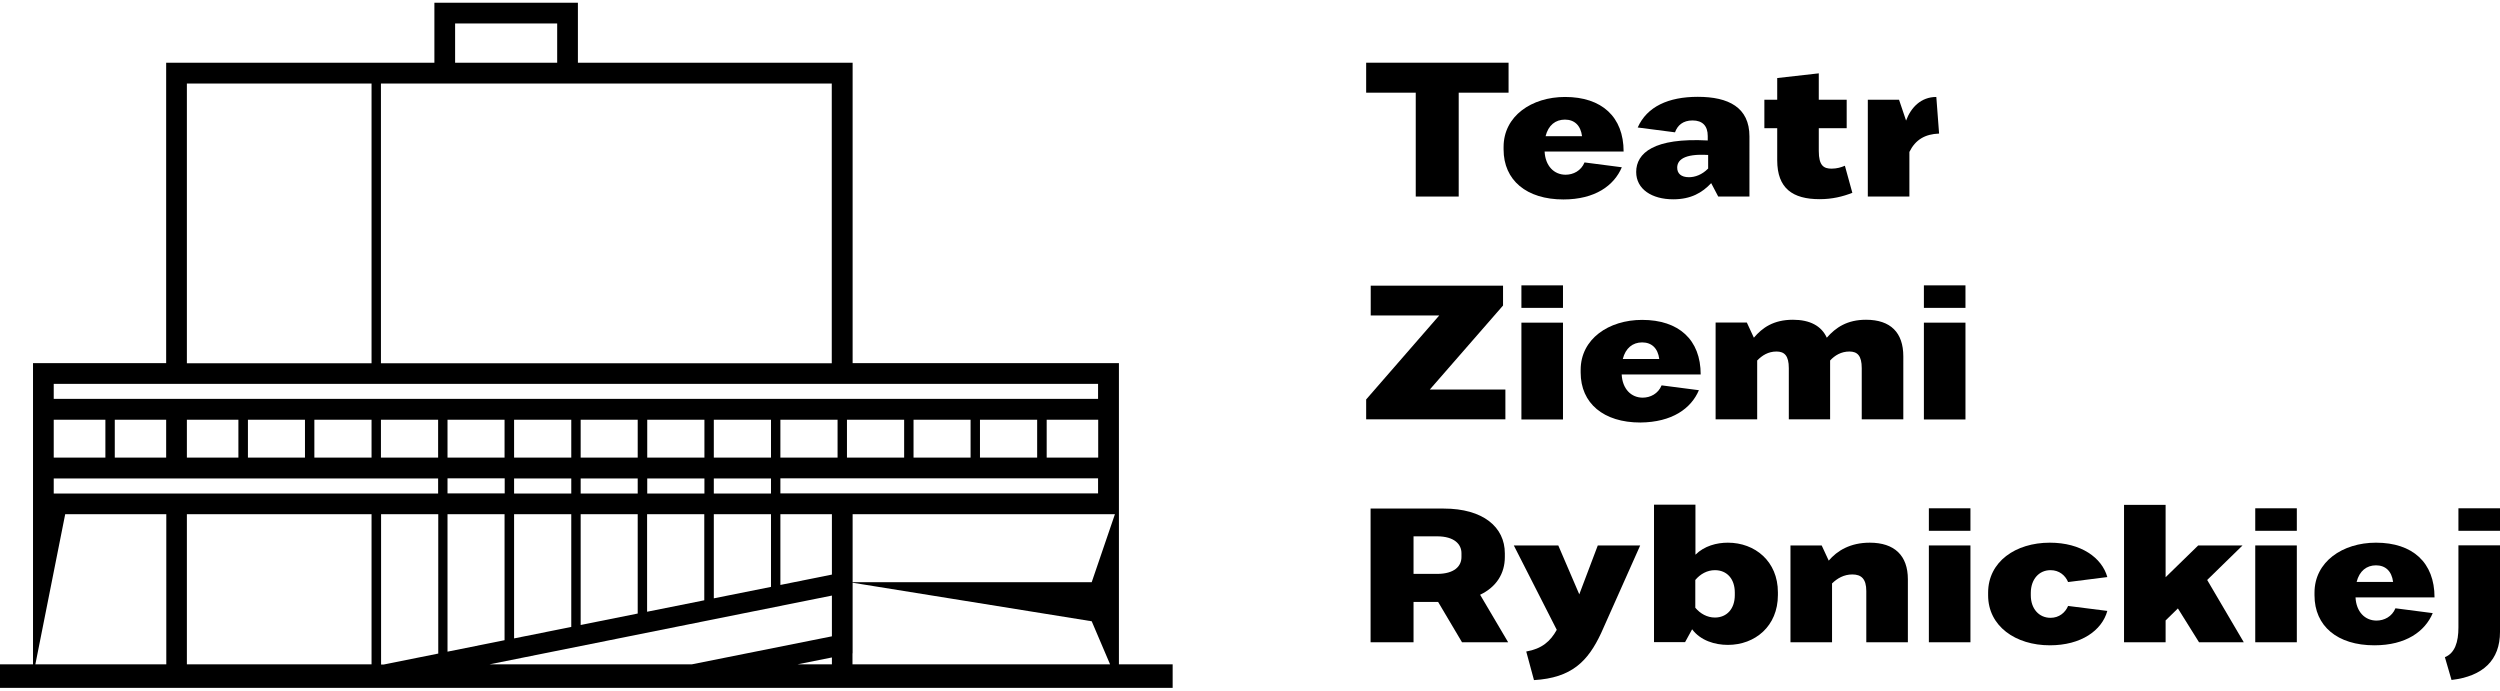
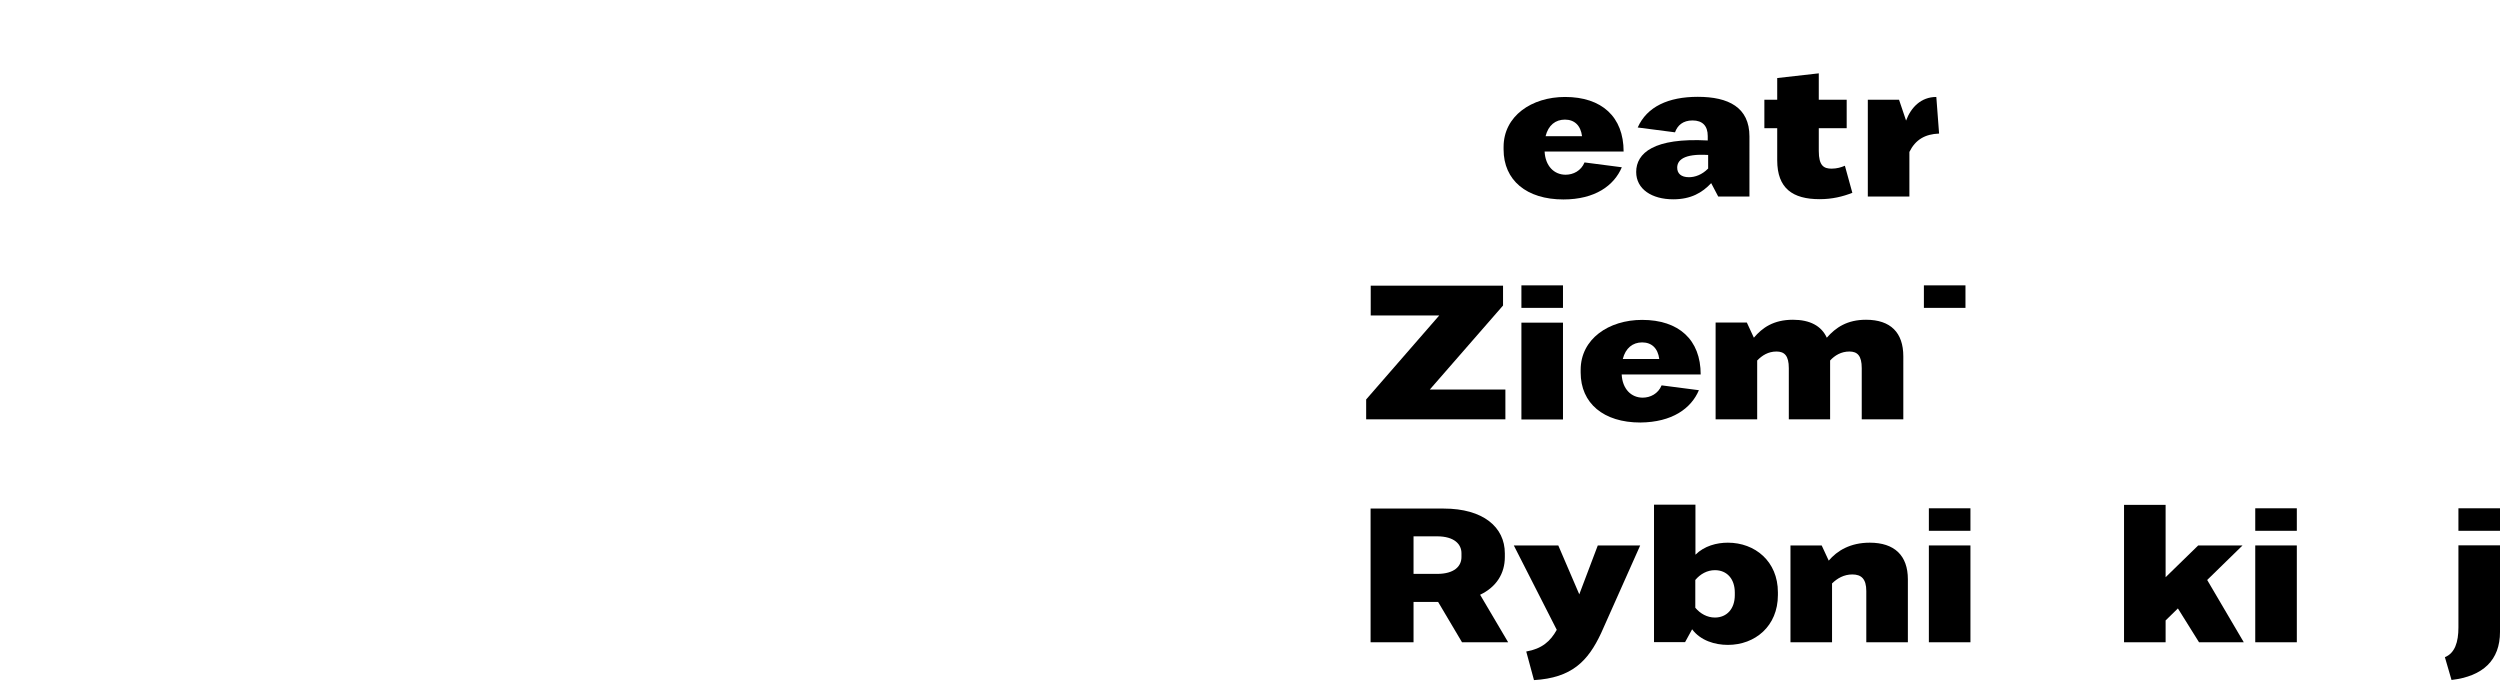
<svg xmlns="http://www.w3.org/2000/svg" version="1.1" id="Warstwa_1" x="0px" y="0px" viewBox="0 0 181 50" style="enable-background:new 0 0 181 50;" xml:space="preserve">
  <style type="text/css">
	.st0{fill-rule:evenodd;clip-rule:evenodd;}
</style>
  <g>
-     <polygon class="st0" points="102.5,14.23 105.61,14.23 105.61,6.71 109.22,6.71 109.22,4.54 98.91,4.54 98.91,6.71 102.5,6.71  " />
    <path class="st0" d="M128.67,11.6c0,2.04,1.12,2.82,3.07,2.82c0.92,0,1.68-0.19,2.37-0.46l-0.54-1.96   c-0.26,0.11-0.57,0.21-0.96,0.21c-0.57,0-0.93-0.21-0.93-1.28V9.28h2.02V7.22h-2.02V5.31l-3.01,0.34v1.57h-0.93v2.06h0.93V11.6z" />
-     <path class="st0" d="M108.86,10.82c0,2.23,1.66,3.62,4.33,3.62c2.3,0,3.67-1.01,4.23-2.33l-2.7-0.35   c-0.25,0.61-0.82,0.89-1.37,0.89c-0.84,0-1.47-0.64-1.52-1.68h5.72c0-2.51-1.58-3.95-4.24-3.95c-2.42,0-4.45,1.38-4.45,3.62V10.82z    M113.3,8.66c0.69,0,1.14,0.42,1.24,1.2h-2.64C112.1,9.06,112.62,8.66,113.3,8.66z" />
+     <path class="st0" d="M108.86,10.82c0,2.23,1.66,3.62,4.33,3.62c2.3,0,3.67-1.01,4.23-2.33l-2.7-0.35   c-0.25,0.61-0.82,0.89-1.37,0.89c-0.84,0-1.47-0.64-1.52-1.68h5.72c0-2.51-1.58-3.95-4.24-3.95c-2.42,0-4.45,1.38-4.45,3.62V10.82M113.3,8.66c0.69,0,1.14,0.42,1.24,1.2h-2.64C112.1,9.06,112.62,8.66,113.3,8.66z" />
    <path class="st0" d="M118.46,12.45c0,1.25,1.14,1.98,2.68,1.98c1.29,0,2.1-0.48,2.75-1.17l0.51,0.97h2.26V9.88   c0-2.11-1.52-2.87-3.74-2.87c-2.13,0-3.68,0.71-4.35,2.22l2.7,0.35c0.18-0.5,0.57-0.86,1.27-0.86c0.72,0,1.1,0.39,1.1,1.13v0.32   C119.75,9.96,118.46,11.08,118.46,12.45z M123.66,12.21c-0.43,0.44-0.94,0.62-1.38,0.62c-0.58,0-0.85-0.28-0.85-0.69   c0-0.52,0.44-1.03,2.24-0.92V12.21z" />
    <path class="st0" d="M140.19,7.02c-1.12,0-1.84,0.77-2.19,1.71l-0.51-1.51h-2.26v7.01h3.01V11c0.44-0.89,1.13-1.29,2.15-1.33   L140.19,7.02z" />
    <polygon class="st0" points="108.99,28.2 103.52,28.2 108.82,22.12 108.82,20.68 99.24,20.68 99.24,22.84 104.2,22.84 98.91,28.92    98.91,30.36 108.99,30.36  " />
    <rect x="110.15" y="23.36" class="st0" width="3.01" height="7.01" />
    <rect x="110.15" y="20.66" class="st0" width="3.01" height="1.63" />
    <path class="st0" d="M123,28.25l-2.7-0.35c-0.25,0.61-0.82,0.89-1.37,0.89c-0.84,0-1.47-0.64-1.52-1.68h5.72   c0-2.51-1.58-3.95-4.24-3.95c-2.42,0-4.45,1.38-4.45,3.62v0.19c0,2.23,1.66,3.62,4.32,3.62C121.07,30.57,122.44,29.57,123,28.25z    M118.89,24.79c0.69,0,1.14,0.42,1.24,1.2h-2.64C117.69,25.2,118.21,24.79,118.89,24.79z" />
    <path class="st0" d="M132.5,30.36V26.1c0.34-0.37,0.8-0.65,1.4-0.65c0.58,0,0.89,0.31,0.89,1.2v3.71h3.01V25.8   c0-1.72-0.92-2.65-2.7-2.65c-1.37,0-2.19,0.56-2.84,1.3c-0.39-0.86-1.23-1.3-2.45-1.3c-1.41,0-2.22,0.58-2.83,1.3l-0.51-1.1h-2.26   v7.01h3.01V26.1c0.36-0.37,0.8-0.65,1.4-0.65c0.58,0,0.89,0.31,0.89,1.2v3.71H132.5z" />
-     <rect x="139.29" y="23.36" class="st0" width="3.01" height="7.01" />
    <rect x="139.29" y="20.66" class="st0" width="3.01" height="1.63" />
    <path class="st0" d="M108.95,40.33v-0.27c0-1.89-1.56-3.24-4.43-3.24h-5.29v9.68h3.11v-2.92h1.78l1.73,2.92h3.34l-2.03-3.44   C108.34,42.5,108.95,41.52,108.95,40.33z M105.81,40.33c0,0.66-0.51,1.22-1.77,1.22h-1.7v-2.72h1.7c1.26,0,1.77,0.58,1.77,1.22   V40.33z" />
    <path class="st0" d="M114.34,43.03l-1.52-3.54h-3.22l3.11,6.11c-0.46,0.83-1.07,1.37-2.21,1.57l0.56,2.07   c2.74-0.16,3.91-1.37,4.86-3.4l2.83-6.35h-3.07L114.34,43.03z" />
    <path class="st0" d="M125.1,39.29c-0.81,0-1.7,0.23-2.35,0.87v-3.62h-3v9.95H122l0.51-0.93c0.61,0.82,1.65,1.13,2.59,1.13   c1.96,0,3.62-1.35,3.62-3.61v-0.2C128.72,40.64,127.06,39.29,125.1,39.29z M125.6,43.09c0,0.98-0.57,1.62-1.44,1.62   c-0.56,0-1.06-0.28-1.42-0.71v-2.01c0.36-0.43,0.86-0.71,1.42-0.71c0.87,0,1.44,0.63,1.44,1.62V43.09z" />
    <path class="st0" d="M135.37,39.29c-1.41,0-2.36,0.58-2.97,1.3l-0.51-1.1h-2.26v7.01h3.01v-4.26c0.38-0.37,0.86-0.65,1.47-0.65   c0.65,0,1.01,0.32,1.01,1.2v3.71h3.01v-4.56C138.13,40.22,137.16,39.29,135.37,39.29z" />
    <rect x="139.65" y="36.8" class="st0" width="3.01" height="1.63" />
    <rect x="163.28" y="39.49" class="st0" width="3.01" height="7.01" />
    <polygon class="st0" points="162.36,39.49 159.15,39.49 156.79,41.79 156.79,36.55 153.78,36.55 153.78,46.5 156.79,46.5    156.79,44.92 157.68,44.05 159.21,46.5 162.45,46.5 159.8,41.99  " />
-     <path class="st0" d="M148.46,41.28c0.63,0,1.07,0.38,1.27,0.86l2.84-0.36c-0.39-1.4-1.9-2.49-4.16-2.49   c-2.49,0-4.47,1.38-4.47,3.62v0.19c0,2.23,1.98,3.62,4.47,3.62c2.26,0,3.77-1.07,4.16-2.49l-2.84-0.36   c-0.2,0.48-0.65,0.86-1.27,0.86c-0.84,0-1.43-0.66-1.43-1.63v-0.19C147.04,41.94,147.62,41.28,148.46,41.28z" />
-     <path class="st0" d="M172.02,39.29c-2.42,0-4.45,1.38-4.45,3.62v0.19c0,2.23,1.66,3.62,4.33,3.62c2.3,0,3.67-1.01,4.23-2.33   l-2.7-0.35c-0.25,0.61-0.82,0.89-1.37,0.89c-0.84,0-1.47-0.64-1.52-1.68h5.72C176.26,40.73,174.68,39.29,172.02,39.29z    M170.62,42.13c0.2-0.79,0.72-1.2,1.4-1.2c0.69,0,1.14,0.42,1.24,1.2H170.62z" />
    <rect x="163.28" y="36.8" class="st0" width="3.01" height="1.63" />
    <rect x="139.65" y="39.49" class="st0" width="3.01" height="7.01" />
    <path class="st0" d="M177.99,45.43c0,1.06-0.26,1.86-0.98,2.15l0.48,1.65c2.29-0.27,3.51-1.44,3.51-3.48v-6.27h-3.01V45.43z" />
    <rect x="177.99" y="36.8" class="st0" width="3.01" height="1.63" />
-     <path class="st0" d="M81.01,37.23v-0.85v-2.6h0v-4.15h0v-3.34H61.73V4.54H41.84V0.2H31.45v4.34h-4.21v0H12.03v21.75H2.39v4.1h0   v2.74h0v3.34v0.76V48.1H0v1.7h84.9v-1.7h-3.89V37.23z M79.5,34.63v1.09h-23v-1.09H79.5z M56.5,33.13v-2.74h4.14v2.74H56.5z    M61.32,33.13v-2.74h4.14v2.74H61.32z M66.14,33.13v-2.74h4.13v2.74H66.14z M70.95,33.13v-2.74h4.14v2.74H70.95z M75.78,33.13   v-2.74h3.73v2.74H75.78z M32.95,1.7h7.39v2.84h-7.39V1.7z M27.58,6.05h32.64v20.25H27.58V6.05z M13.53,6.05h13.33v0h0.04v20.25   H13.53V6.05z M3.89,27.79H79.5v1.09H3.89V27.79z M51.68,35.73v-1.09h4.14v1.09H51.68z M55.82,37.23v5.26l-4.14,0.83v-6.09H55.82z    M51.68,33.13v-2.74h4.14v2.74H51.68z M46.86,35.73v-1.09h4.14v1.09H46.86z M50.99,37.23v6.23l-4.14,0.83v-7.06H50.99z    M46.86,33.13v-2.74h4.14v2.74H46.86z M42.04,35.73v-1.09h4.13v1.09H42.04z M46.17,37.23v7.19l-4.13,0.83v-8.02H46.17z    M42.04,33.13v-2.74h4.13v2.74H42.04z M37.22,35.73v-1.09h4.14v1.09H37.22z M41.36,37.23v8.16l-4.14,0.83v-8.99H41.36z    M37.22,33.13v-2.74h4.14v2.74H37.22z M32.4,33.13v-2.74h4.13v2.74H32.4z M36.54,34.63v1.09H32.4v-1.09H36.54z M26.9,30.39v2.74   h-4.14v-2.74H26.9z M22.08,30.39v2.74h-4.13v-2.74H22.08z M17.26,30.39v2.74h-3.73v-2.74H17.26z M12.03,30.39v2.74H8.31v-2.74   H12.03z M7.63,30.39v2.74H3.89v-2.74H7.63z M12.03,48.1H2.56l2.16-10.87h7.32V48.1z M26.9,48.1H13.53V37.23H26.9V48.1z    M31.72,47.32l-3.93,0.79h-0.2V37.23h4.14V47.32z M31.72,35.73H3.89v-1.09h27.83V35.73z M31.72,33.13h-4.14v-2.74h4.14V33.13z    M32.4,37.23h4.13v9.12l-4.13,0.83V37.23z M60.23,48.1h-2.5l2.5-0.5V48.1z M60.23,46.07L50.08,48.1H35.43l24.8-4.98V46.07z    M60.23,41.6l-3.73,0.75v-5.12h3.73L60.23,41.6z M61.72,48.1l0-0.8l0.01,0v-5.11l17.31,2.79l1.33,3.12H61.72z M79.04,42.15H61.73   V41.3l0,0l0-4.07h18.53h0.46L79.04,42.15z" />
  </g>
</svg>